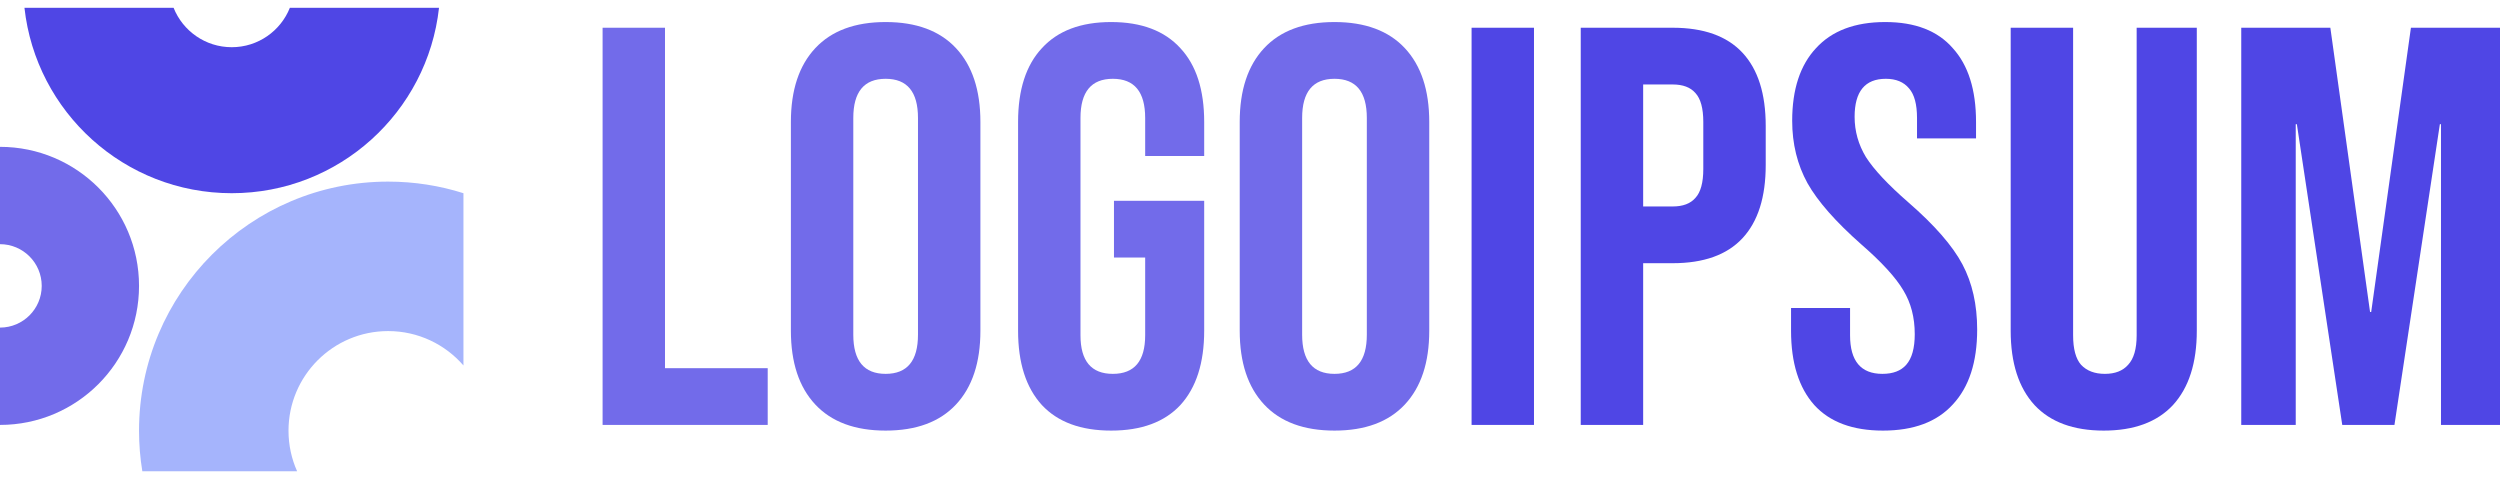
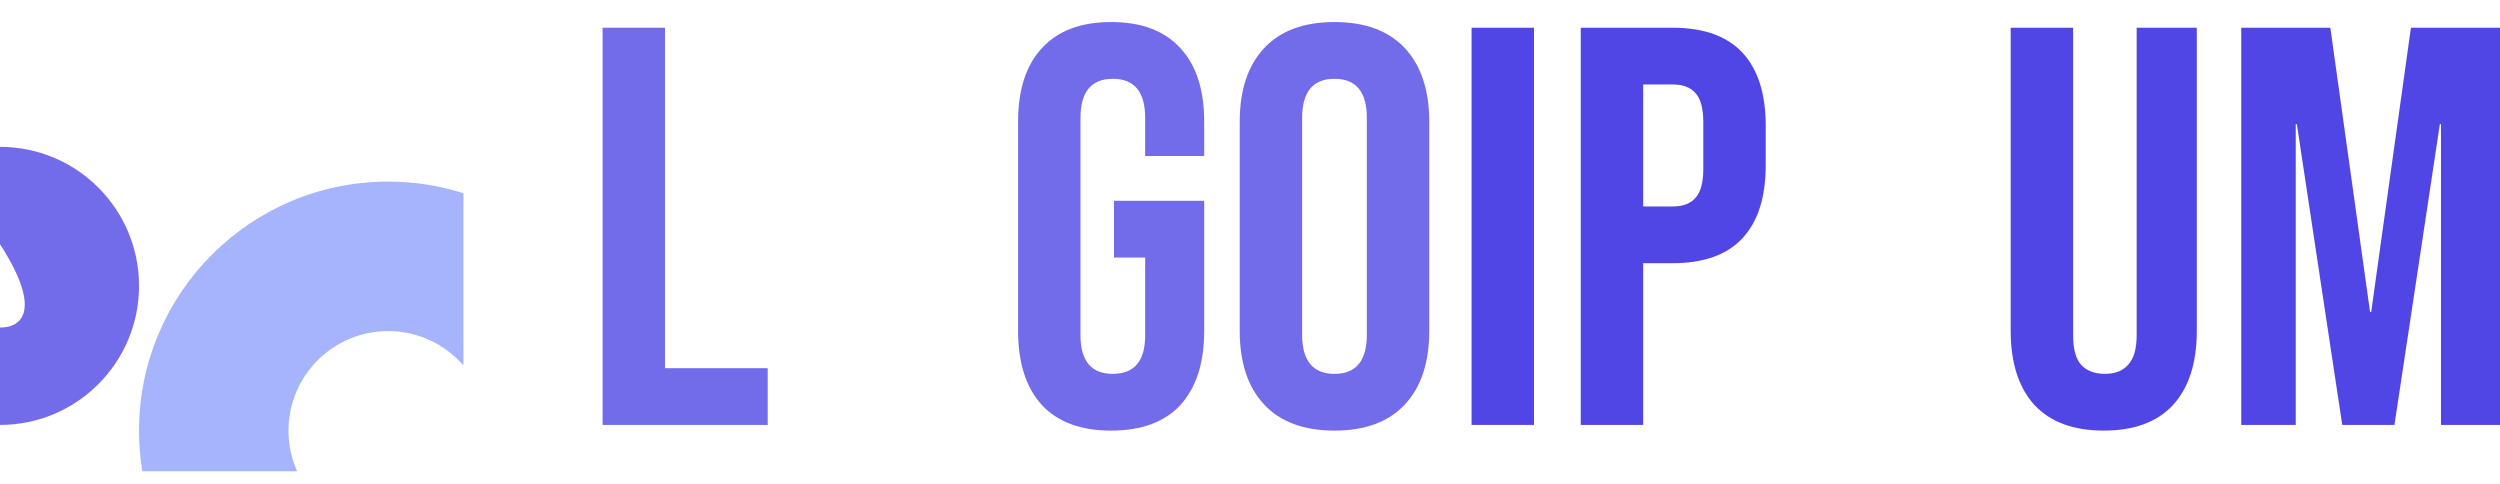
<svg xmlns="http://www.w3.org/2000/svg" width="160" height="31" viewBox="0 0 160 31" fill="none">
  <g clip-path="url(#clip0_4_314)">
    <path d="M38.566 1.775H42.56V23.564H49.133V27.195H38.566V1.775Z" fill="#726BEA" />
-     <path d="M56.681 27.558C54.72 27.558 53.219 27.002 52.178 25.888C51.137 24.774 50.617 23.201 50.617 21.167V7.803C50.617 5.769 51.137 4.196 52.178 3.082C53.219 1.968 54.72 1.411 56.681 1.411C58.642 1.411 60.143 1.968 61.184 3.082C62.225 4.196 62.746 5.769 62.746 7.803V21.167C62.746 23.201 62.225 24.774 61.184 25.888C60.143 27.002 58.642 27.558 56.681 27.558ZM56.681 23.927C58.061 23.927 58.751 23.092 58.751 21.421V7.549C58.751 5.878 58.061 5.043 56.681 5.043C55.301 5.043 54.611 5.878 54.611 7.549V21.421C54.611 23.092 55.301 23.927 56.681 23.927Z" fill="#726BEA" />
    <path d="M71.112 27.558C69.176 27.558 67.699 27.014 66.682 25.924C65.665 24.811 65.157 23.225 65.157 21.167V7.803C65.157 5.745 65.665 4.171 66.682 3.082C67.699 1.968 69.176 1.411 71.112 1.411C73.049 1.411 74.526 1.968 75.543 3.082C76.56 4.171 77.068 5.745 77.068 7.803V9.982H73.291V7.549C73.291 5.878 72.601 5.043 71.221 5.043C69.841 5.043 69.151 5.878 69.151 7.549V21.457C69.151 23.104 69.841 23.927 71.221 23.927C72.601 23.927 73.291 23.104 73.291 21.457V16.482H71.294V12.851H77.068V21.167C77.068 23.225 76.56 24.811 75.543 25.924C74.526 27.014 73.049 27.558 71.112 27.558Z" fill="#726BEA" />
    <path d="M85.407 27.558C83.446 27.558 81.945 27.002 80.904 25.888C79.863 24.774 79.342 23.201 79.342 21.167V7.803C79.342 5.769 79.863 4.196 80.904 3.082C81.945 1.968 83.446 1.411 85.407 1.411C87.368 1.411 88.869 1.968 89.91 3.082C90.951 4.196 91.472 5.769 91.472 7.803V21.167C91.472 23.201 90.951 24.774 89.91 25.888C88.869 27.002 87.368 27.558 85.407 27.558ZM85.407 23.927C86.787 23.927 87.477 23.092 87.477 21.421V7.549C87.477 5.878 86.787 5.043 85.407 5.043C84.027 5.043 83.337 5.878 83.337 7.549V21.421C83.337 23.092 84.027 23.927 85.407 23.927Z" fill="#726BEA" />
    <path d="M94.181 1.775H98.175V27.195H94.181V1.775Z" fill="#4F46E5" />
    <path d="M101.167 1.775H107.05C109.035 1.775 110.524 2.307 111.517 3.373C112.51 4.438 113.006 5.999 113.006 8.057V10.563C113.006 12.621 112.51 14.182 111.517 15.248C110.524 16.313 109.035 16.845 107.05 16.845H105.162V27.195H101.167V1.775ZM107.05 13.214C107.704 13.214 108.188 13.032 108.503 12.669C108.842 12.306 109.011 11.689 109.011 10.817V7.803C109.011 6.931 108.842 6.314 108.503 5.951C108.188 5.588 107.704 5.406 107.05 5.406H105.162V13.214H107.05Z" fill="#4F46E5" />
-     <path d="M120.51 27.558C118.574 27.558 117.109 27.014 116.116 25.924C115.124 24.811 114.627 23.225 114.627 21.167V19.714H118.404V21.457C118.404 23.104 119.094 23.927 120.474 23.927C121.152 23.927 121.66 23.733 121.999 23.346C122.362 22.934 122.544 22.281 122.544 21.385C122.544 20.32 122.302 19.387 121.818 18.589C121.334 17.765 120.438 16.785 119.13 15.647C117.484 14.194 116.334 12.887 115.68 11.725C115.027 10.539 114.7 9.207 114.7 7.73C114.7 5.721 115.208 4.171 116.225 3.082C117.242 1.968 118.719 1.411 120.656 1.411C122.568 1.411 124.009 1.968 124.977 3.082C125.97 4.171 126.466 5.745 126.466 7.803V8.856H122.689V7.549C122.689 6.677 122.52 6.048 122.181 5.66C121.842 5.249 121.346 5.043 120.692 5.043C119.36 5.043 118.695 5.854 118.695 7.476C118.695 8.396 118.937 9.256 119.421 10.055C119.929 10.853 120.837 11.822 122.145 12.96C123.815 14.412 124.965 15.732 125.595 16.918C126.224 18.104 126.539 19.496 126.539 21.094C126.539 23.176 126.018 24.774 124.977 25.888C123.96 27.002 122.471 27.558 120.51 27.558Z" fill="#4F46E5" />
    <path d="M134.64 27.558C132.703 27.558 131.226 27.014 130.209 25.924C129.192 24.811 128.684 23.225 128.684 21.167V1.775H132.679V21.457C132.679 22.329 132.848 22.959 133.187 23.346C133.55 23.733 134.059 23.927 134.712 23.927C135.366 23.927 135.862 23.733 136.201 23.346C136.564 22.959 136.746 22.329 136.746 21.457V1.775H140.595V21.167C140.595 23.225 140.087 24.811 139.07 25.924C138.053 27.014 136.576 27.558 134.64 27.558Z" fill="#4F46E5" />
    <path d="M143.44 1.775H149.142L151.684 19.968H151.756L154.299 1.775H160V27.195H156.223V7.948H156.151L153.245 27.195H149.904L146.999 7.948H146.927V27.195H143.44V1.775Z" fill="#4F46E5" />
-     <path d="M0 27.195C4.914 27.195 8.898 23.211 8.898 18.297C8.898 13.382 4.914 9.398 0 9.398V15.627C1.474 15.627 2.67 16.823 2.67 18.297C2.67 19.771 1.474 20.966 0 20.966V27.195Z" fill="#726BEA" />
+     <path d="M0 27.195C4.914 27.195 8.898 23.211 8.898 18.297C8.898 13.382 4.914 9.398 0 9.398V15.627C2.67 19.771 1.474 20.966 0 20.966V27.195Z" fill="#726BEA" />
    <path d="M29.661 12.365C28.141 11.883 26.521 11.623 24.841 11.623C16.036 11.623 8.898 18.761 8.898 27.566C8.898 28.45 8.97 29.317 9.109 30.161H19.015C18.661 29.369 18.464 28.49 18.464 27.566C18.464 24.044 21.319 21.189 24.841 21.189C26.766 21.189 28.492 22.042 29.661 23.39V12.365Z" fill="#A5B4FC" />
-     <path d="M1.565 0.5C2.302 7.174 7.96 12.365 14.831 12.365C21.701 12.365 27.359 7.174 28.097 0.5H18.551C17.962 1.977 16.518 3.021 14.831 3.021C13.143 3.021 11.699 1.977 11.11 0.5H1.565Z" fill="#4F46E5" />
  </g>
  <defs>
    <clipPath id="clip0_4_314">
      <rect width="160" height="30" fill="white" transform="translate(0 0.5)" />
    </clipPath>
  </defs>
</svg>